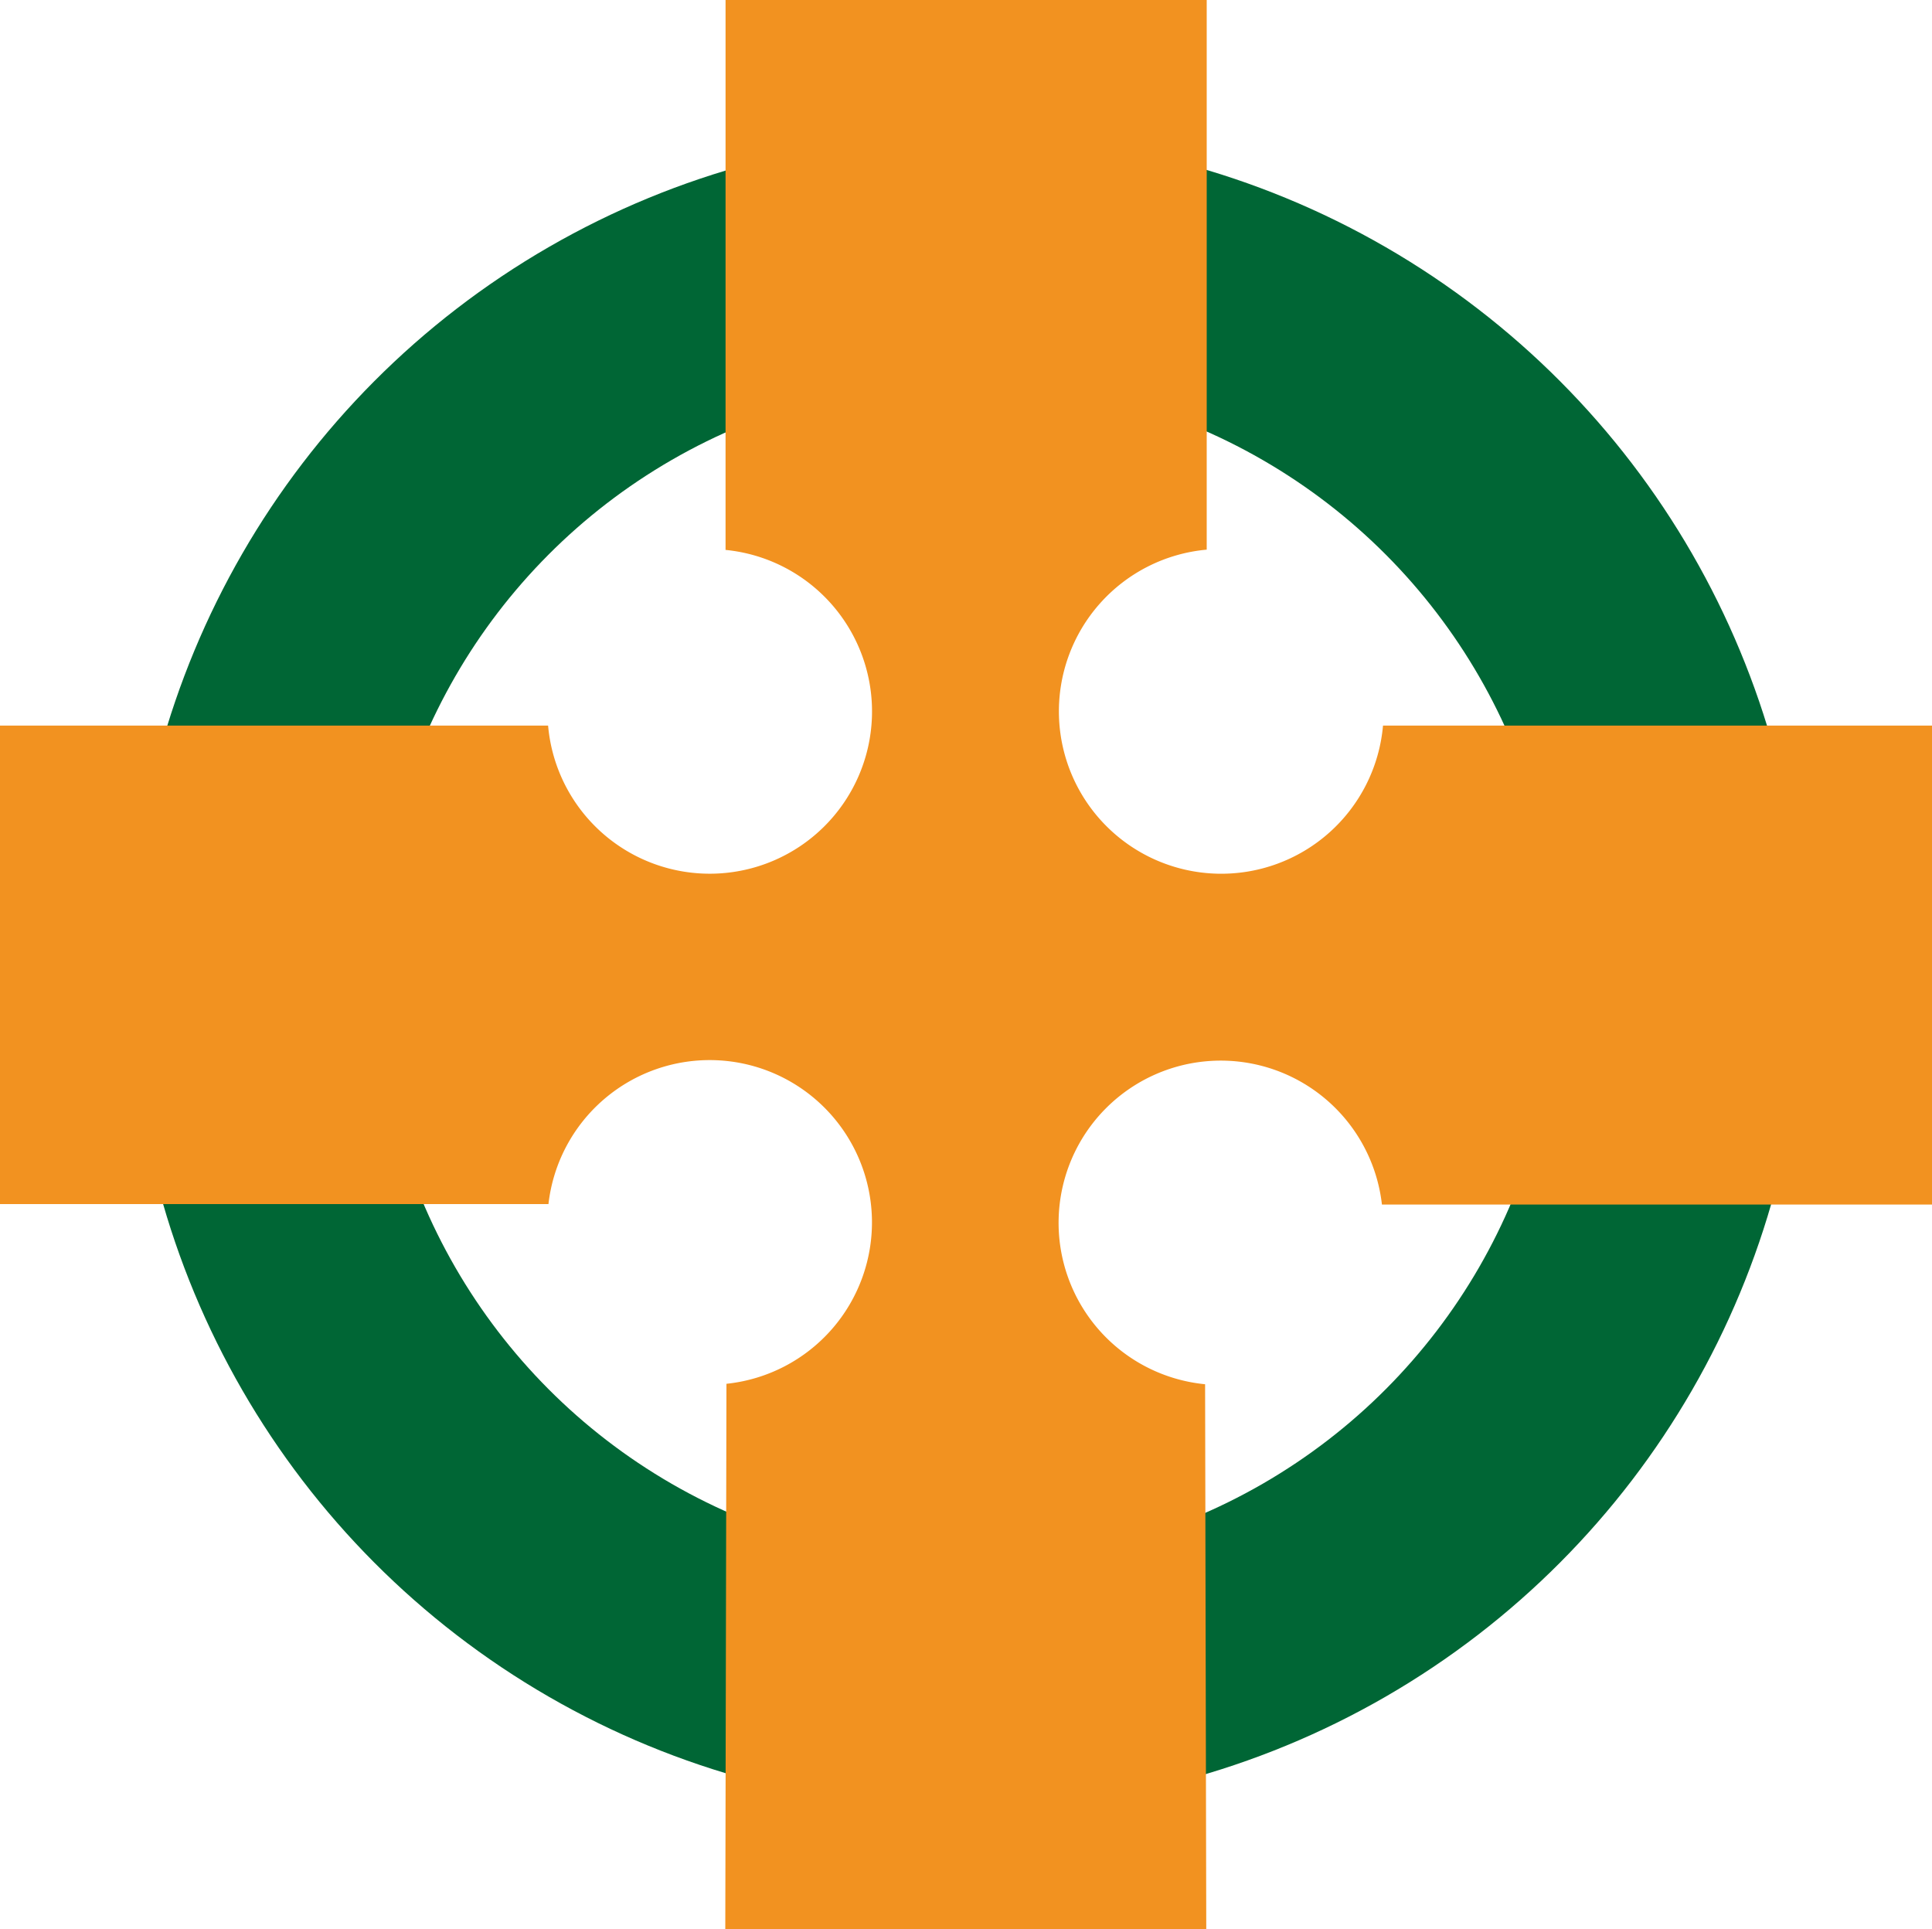
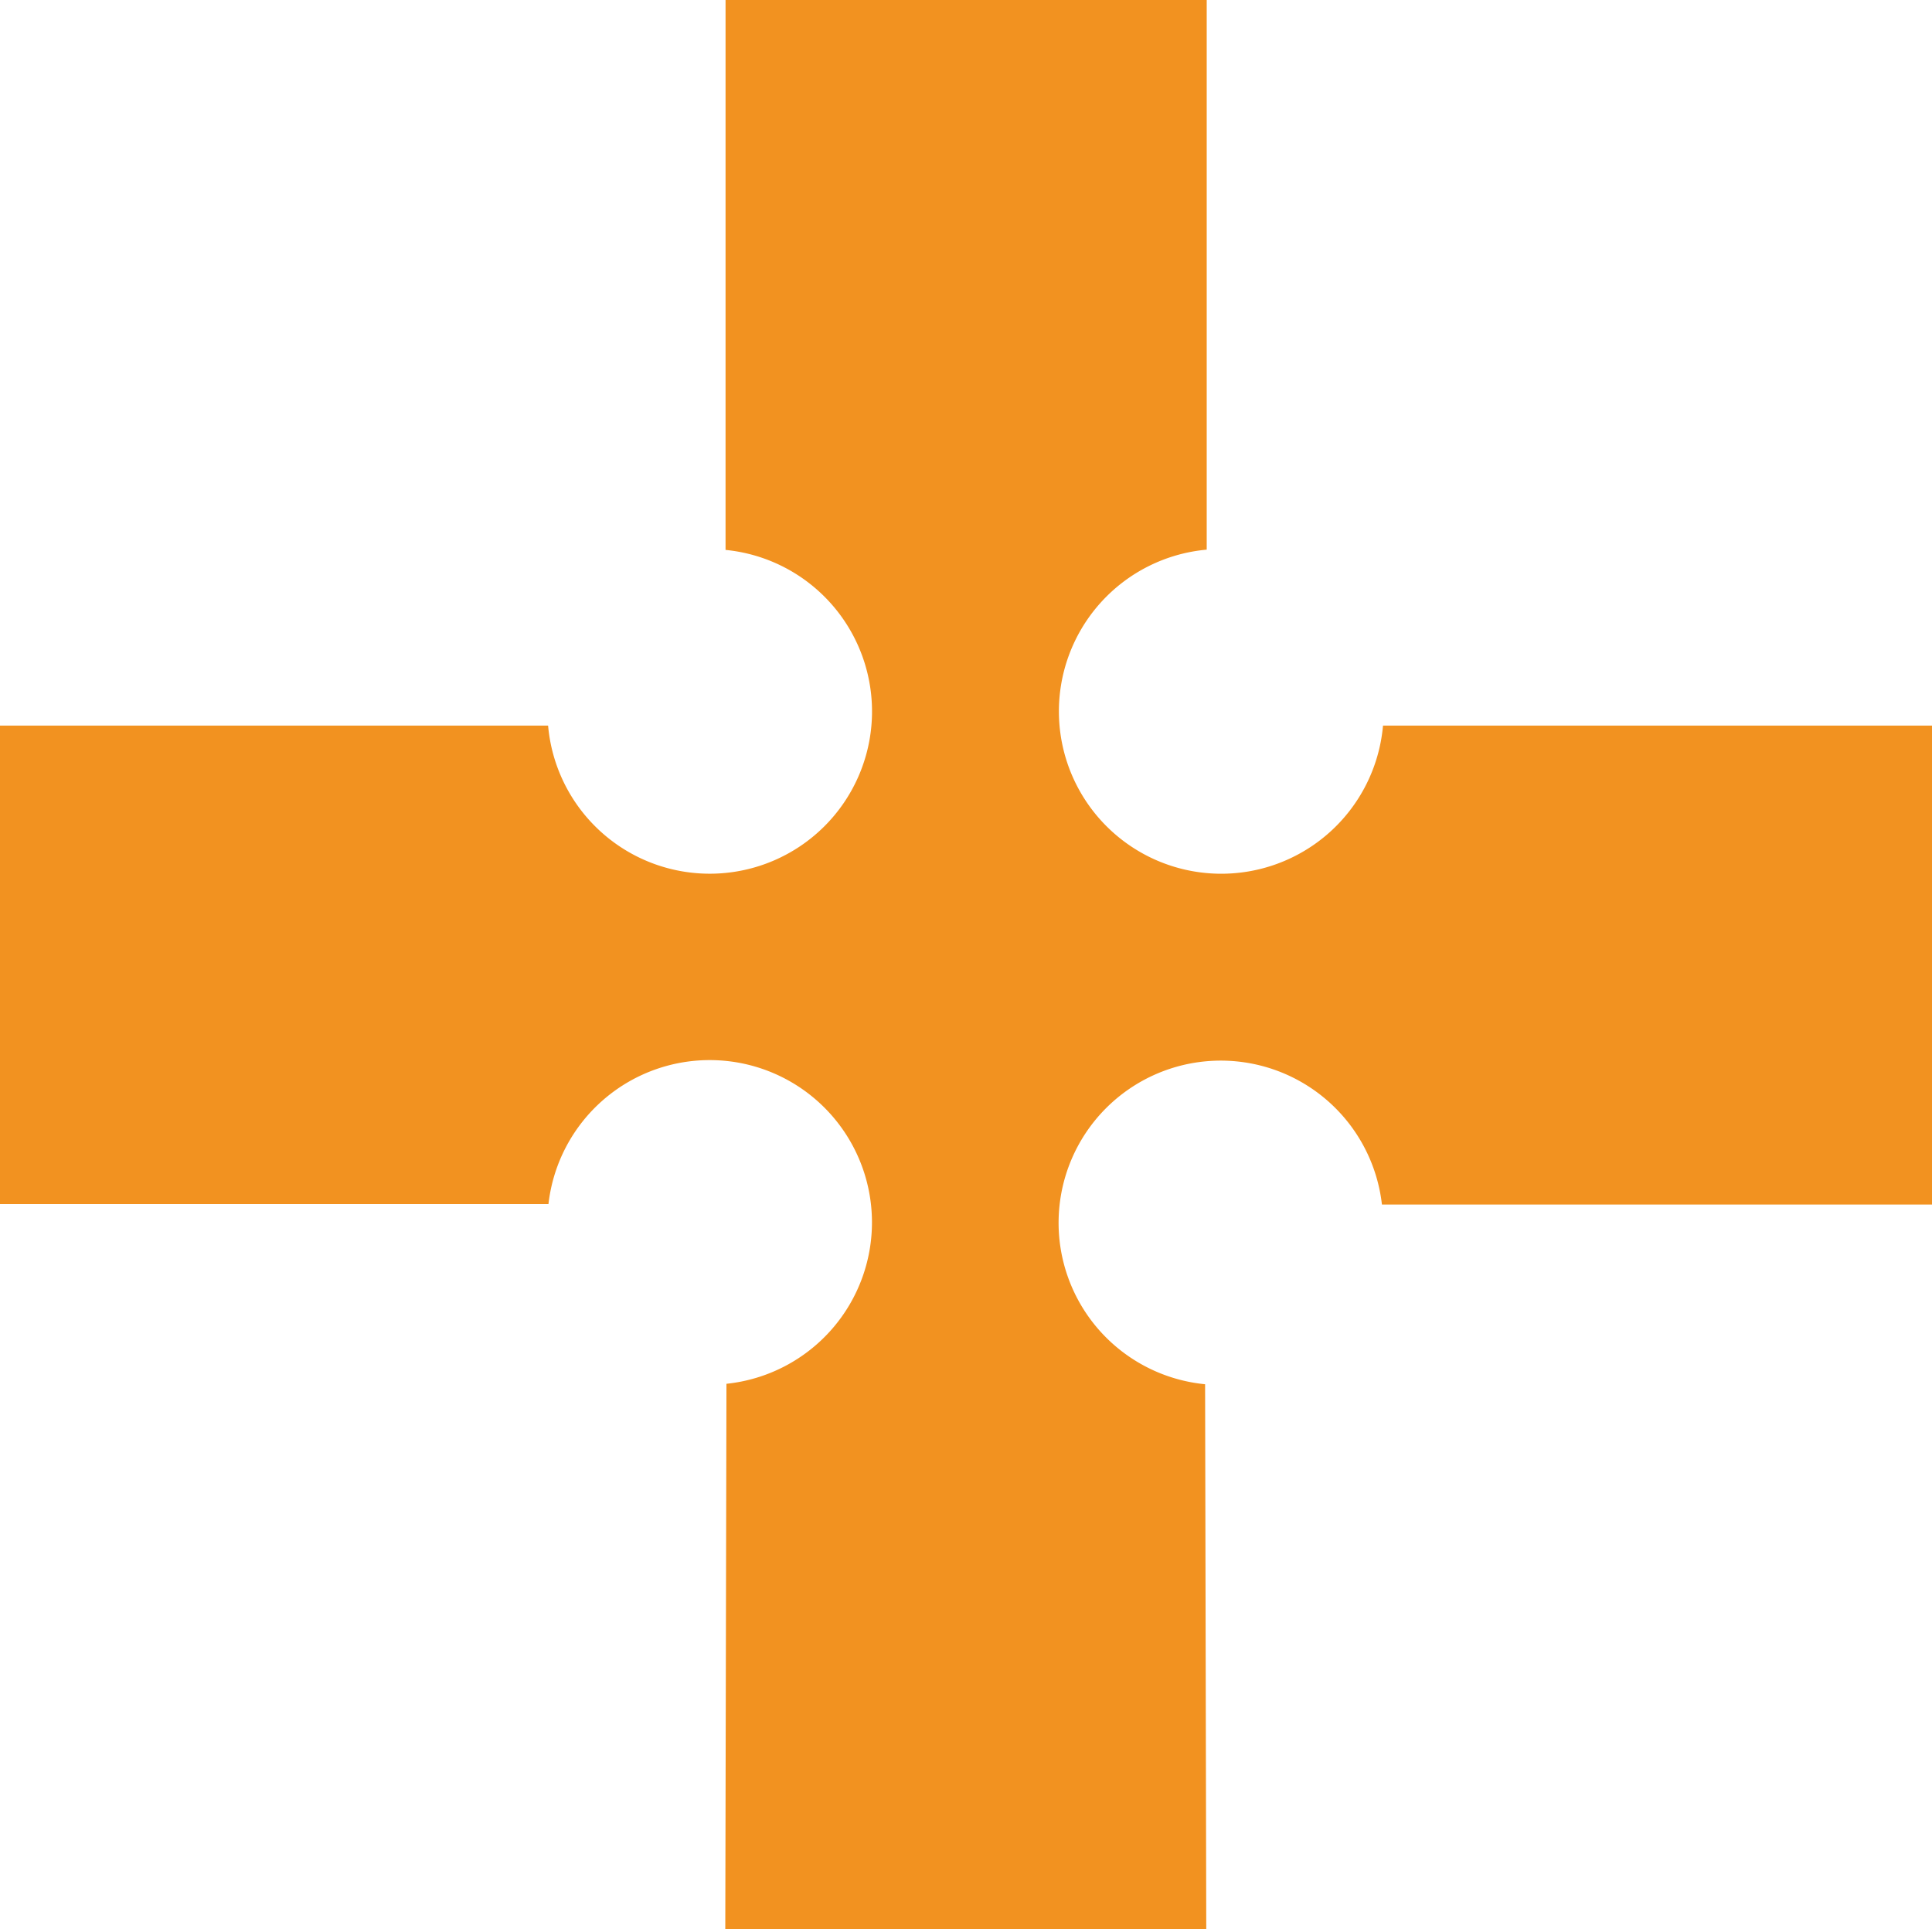
<svg xmlns="http://www.w3.org/2000/svg" viewBox="0 0 215.02 214.7">
  <defs>
    <style>.cls-1{fill:none;stroke:#006635;stroke-miterlimit:10;stroke-width:27.36px;}.cls-2{fill:#f29220;}</style>
  </defs>
  <title>celtic-cross-clean2-icon</title>
  <g id="Layer_2" data-name="Layer 2">
    <g id="Layer_1-2" data-name="Layer 1">
      <g id="Layer_2-2" data-name="Layer 2">
-         <circle class="cls-1" cx="107.64" cy="108.16" r="79.46" />
        <path class="cls-2" d="M215,134.05h-61.2a18.05,18.05,0,1,0-19.68,20l.13,60.69H80.72L80.85,154a18.06,18.06,0,1,0-19.81-20H0l0-26.63L0,80.75H61A18.06,18.06,0,1,0,80.75,61.2l0-61.2H134.3l0,61.17a18.07,18.07,0,1,0,19.62,19.58l61.13,0v53.33Z" />
      </g>
    </g>
  </g>
</svg>